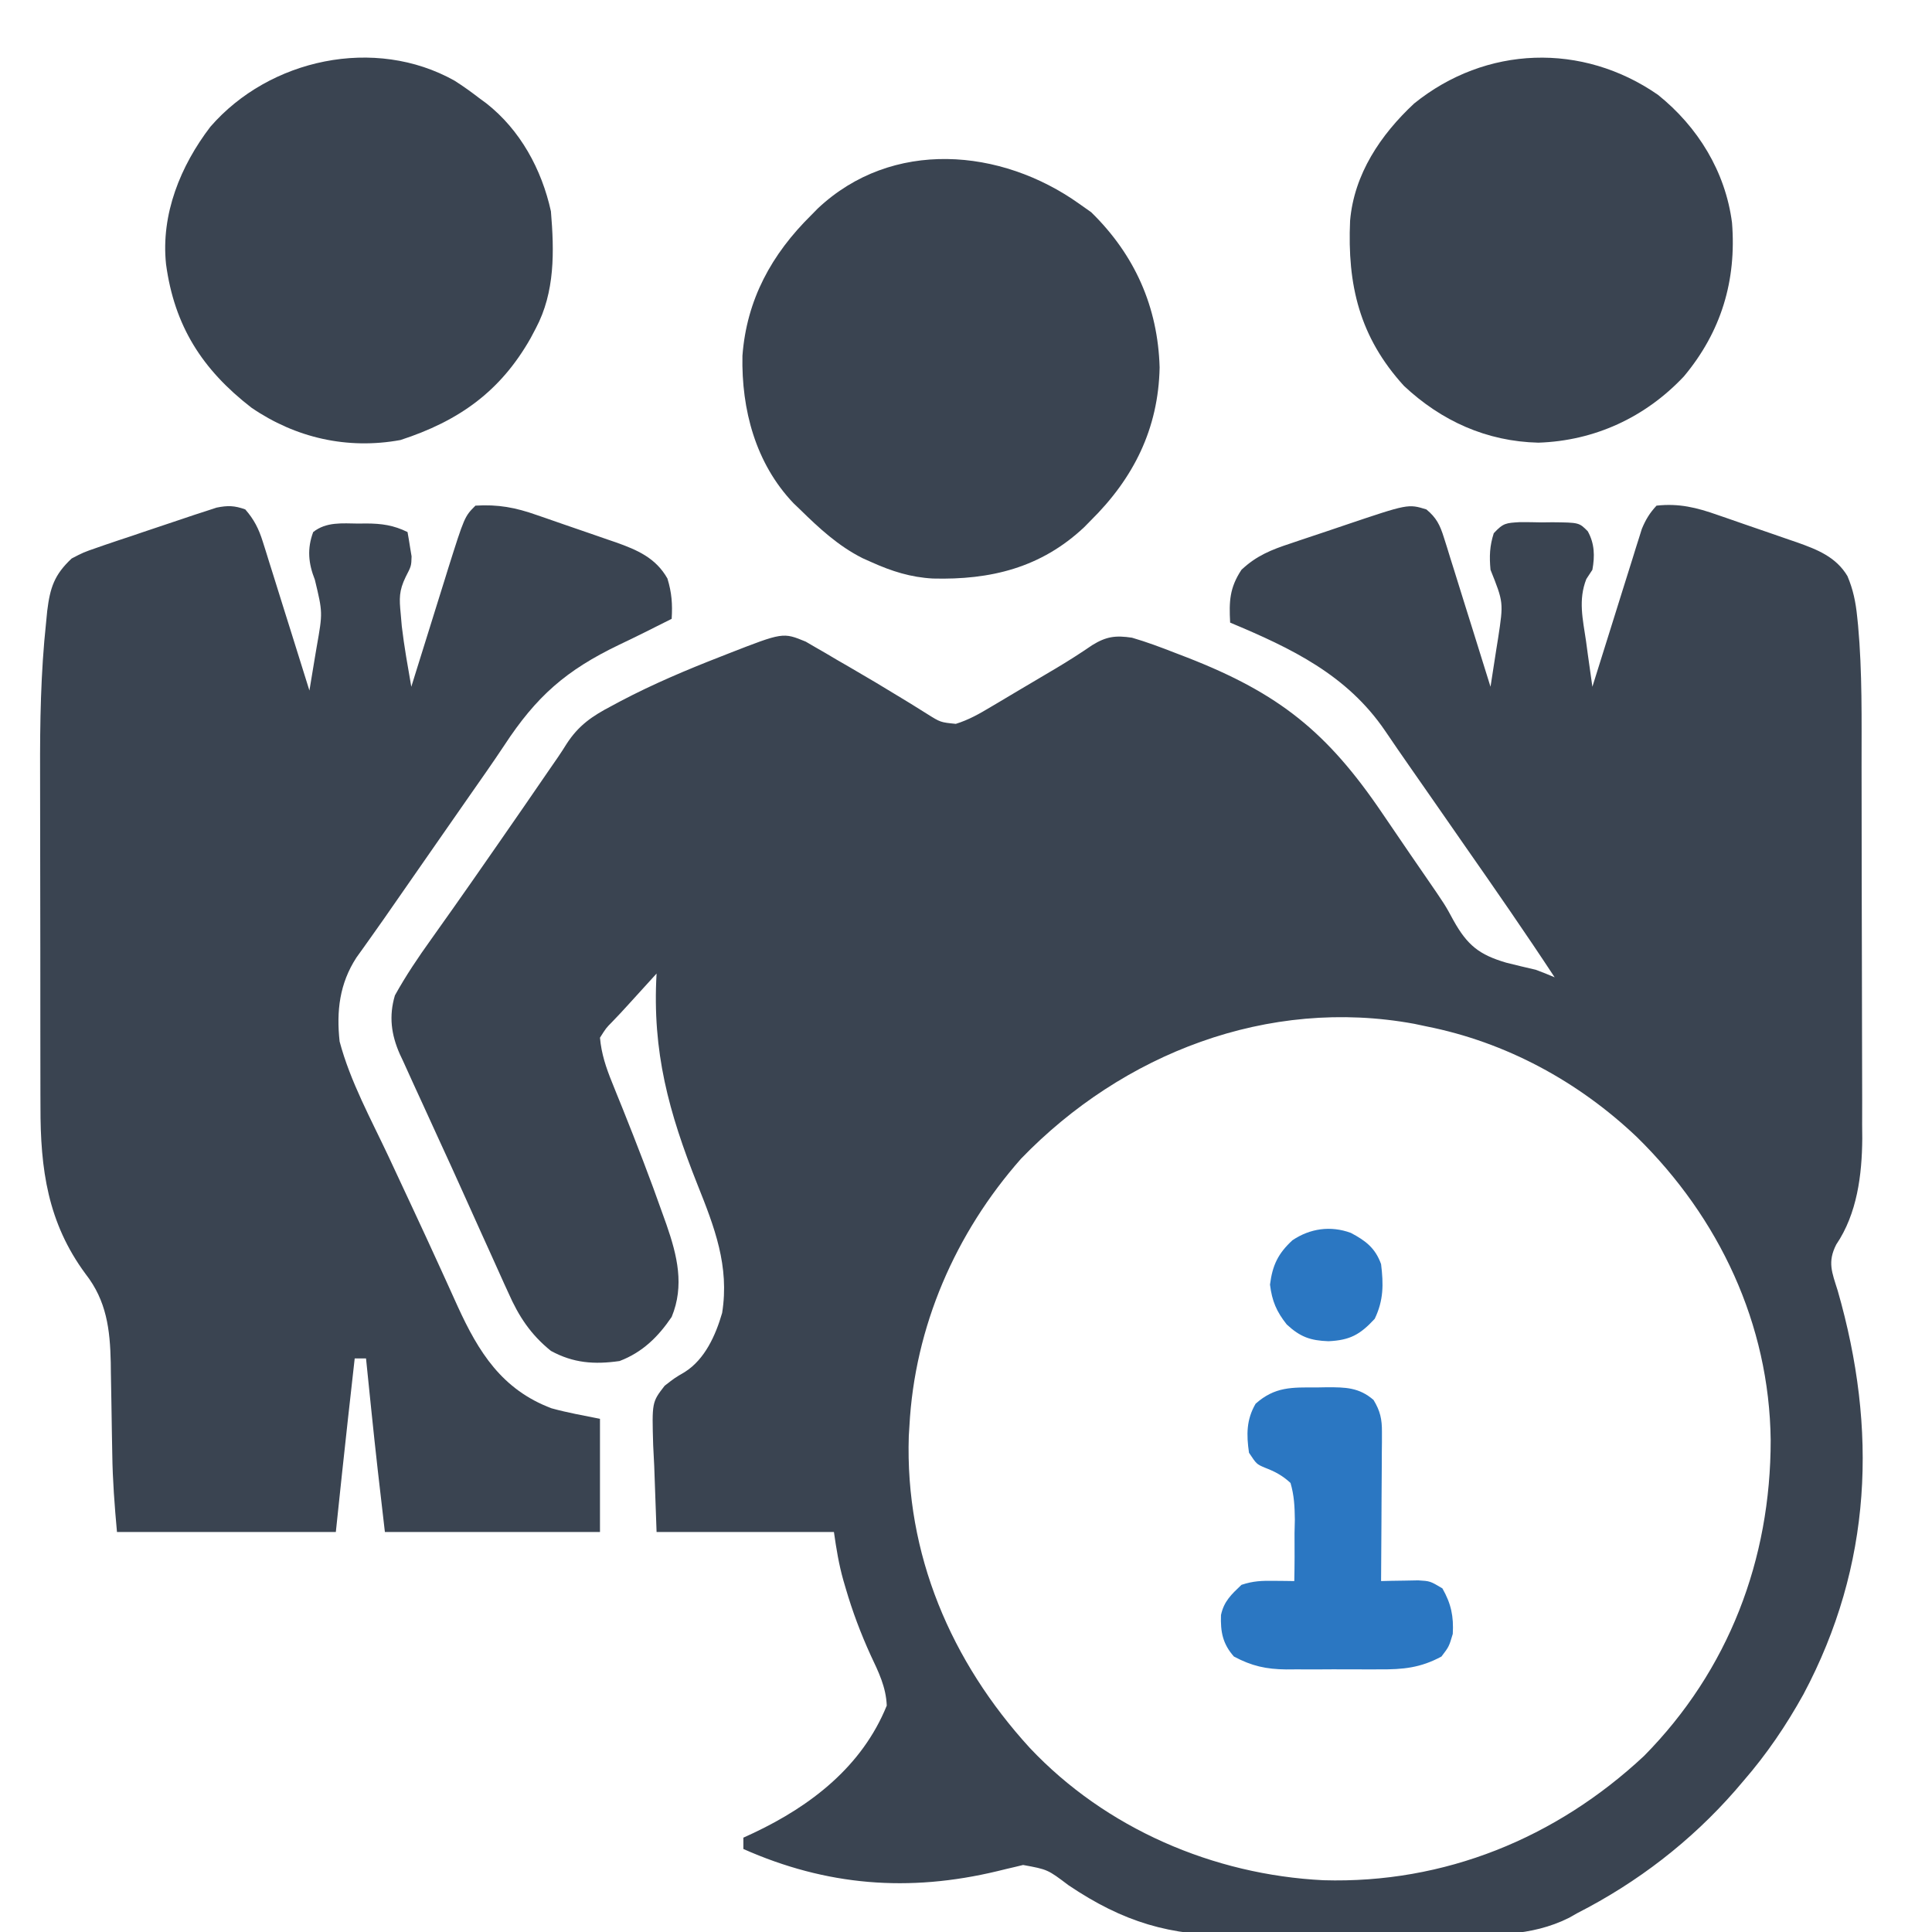
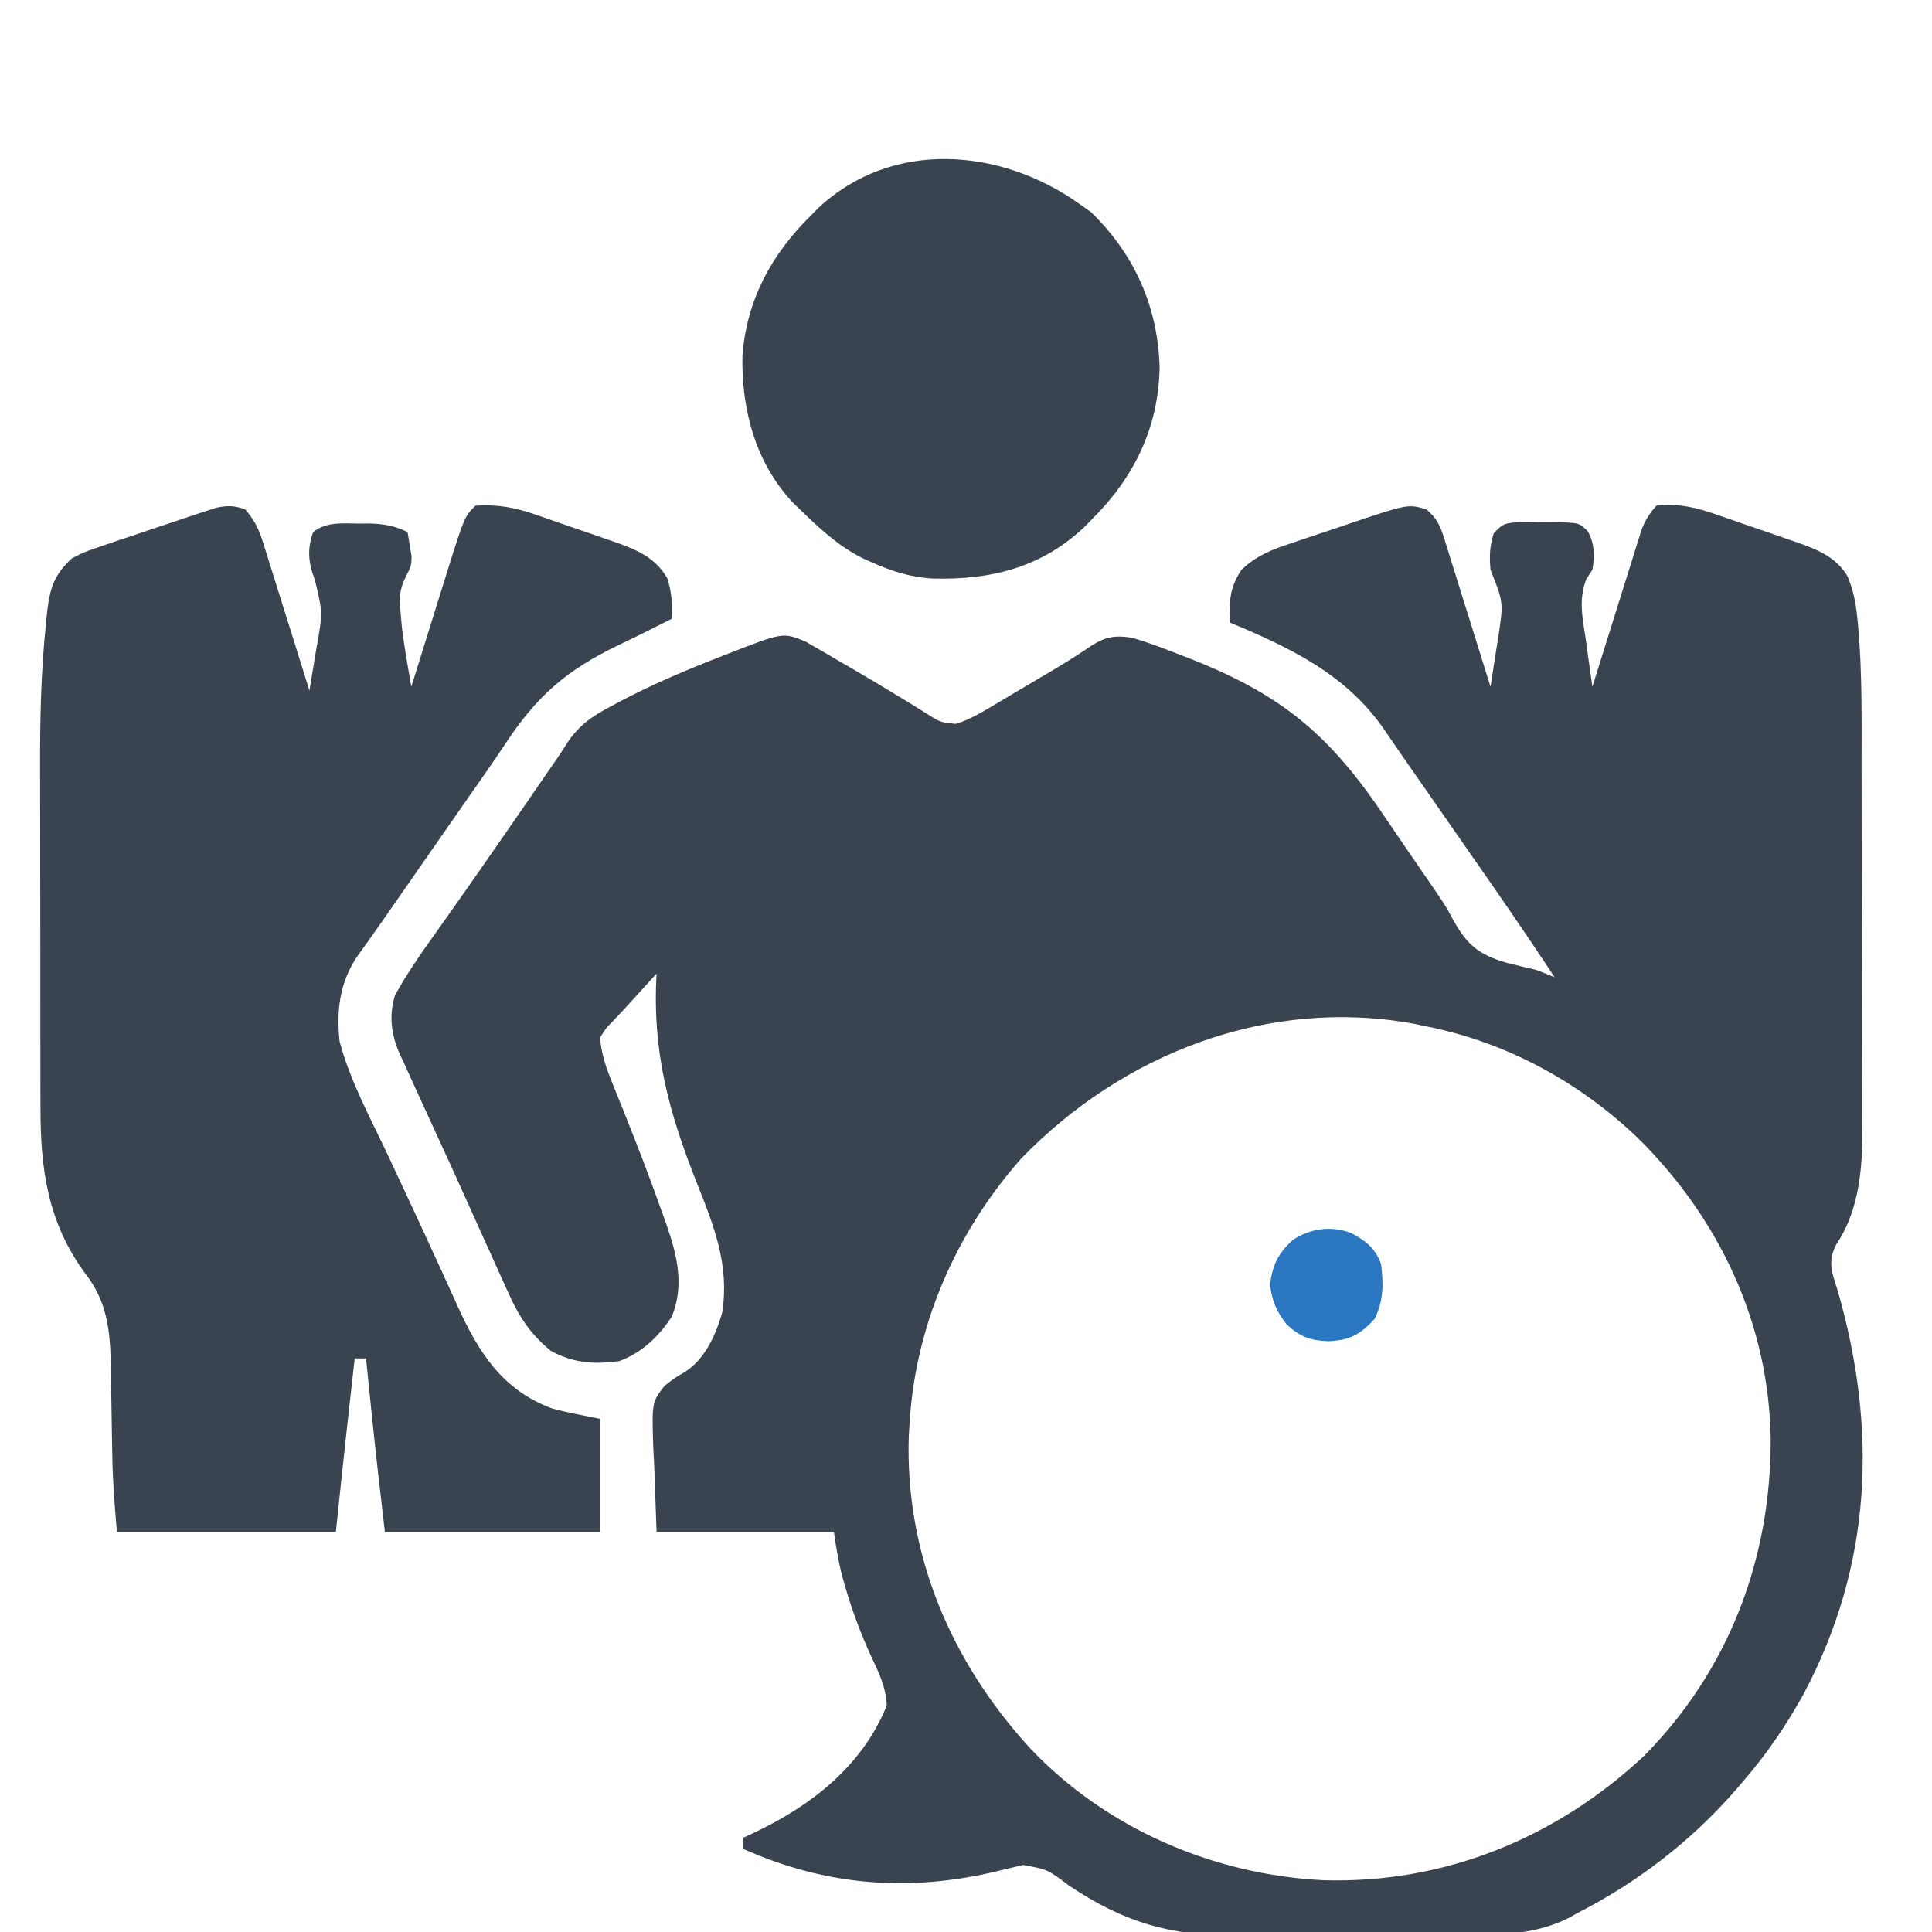
<svg xmlns="http://www.w3.org/2000/svg" width="512" height="512">
  <path d="M0 0 C2.646 2.173 3.614 4.141 4.626 7.38 C5.046 8.701 5.046 8.701 5.474 10.048 C5.765 10.995 6.056 11.942 6.355 12.918 C6.815 14.377 6.815 14.377 7.284 15.865 C8.261 18.97 9.224 22.078 10.188 25.188 C10.847 27.294 11.508 29.4 12.17 31.506 C13.79 36.668 15.399 41.832 17 47 C17.537 43.648 18.052 40.293 18.562 36.938 C18.714 35.995 18.865 35.052 19.021 34.08 C20.456 24.634 20.456 24.634 17 16 C16.671 12.444 16.771 9.715 17.863 6.309 C20.414 3.553 21.149 3.602 24.781 3.371 C26.688 3.367 28.594 3.39 30.5 3.438 C31.463 3.427 32.426 3.416 33.418 3.404 C40.483 3.478 40.483 3.478 42.775 5.793 C44.6 9.081 44.658 12.376 44 16 C43.47 16.81 42.94 17.619 42.395 18.453 C40.214 24 41.459 29.081 42.312 34.875 C42.469 36.04 42.626 37.206 42.787 38.406 C43.175 41.274 43.58 44.137 44 47 C44.169 46.458 44.337 45.915 44.511 45.357 C46.27 39.708 48.04 34.064 49.817 28.421 C50.478 26.315 51.137 24.208 51.792 22.101 C52.736 19.07 53.689 16.043 54.645 13.016 C54.935 12.074 55.226 11.132 55.526 10.162 C55.806 9.281 56.086 8.4 56.374 7.493 C56.616 6.72 56.858 5.948 57.108 5.151 C58.123 2.703 59.189 0.94 61 -1 C66.948 -1.656 71.652 -0.491 77.227 1.484 C77.978 1.741 78.729 1.998 79.503 2.263 C81.08 2.805 82.655 3.353 84.228 3.907 C86.62 4.748 89.02 5.567 91.422 6.383 C92.961 6.915 94.5 7.449 96.039 7.984 C96.749 8.226 97.458 8.468 98.189 8.717 C103.578 10.634 108.546 12.563 111.595 17.674 C113.113 21.269 113.782 24.564 114.167 28.409 C114.246 29.174 114.326 29.939 114.408 30.726 C115.539 43.183 115.33 55.733 115.335 68.23 C115.336 70.475 115.34 72.719 115.346 74.964 C115.364 82.825 115.372 90.687 115.371 98.549 C115.369 105.83 115.391 113.111 115.422 120.392 C115.448 126.691 115.459 132.99 115.458 139.288 C115.457 143.03 115.463 146.771 115.484 150.513 C115.507 154.685 115.498 158.856 115.486 163.028 C115.497 164.24 115.508 165.452 115.52 166.7 C115.45 176.355 114.162 186.638 108.625 194.812 C106.254 199.463 107.49 202.182 109 207 C119.6 243.81 118.152 279.783 99.936 313.999 C95.352 322.261 90.208 329.857 84 337 C83.291 337.83 82.582 338.66 81.852 339.516 C70.081 352.979 55.947 363.868 40 372 C38.923 372.611 38.923 372.611 37.824 373.234 C27.58 378.352 17.165 377.764 5.953 377.734 C3.811 377.743 1.67 377.752 -0.472 377.763 C-4.947 377.78 -9.421 377.777 -13.896 377.762 C-19.59 377.744 -25.282 377.782 -30.975 377.834 C-35.395 377.867 -39.815 377.868 -44.235 377.859 C-46.332 377.859 -48.429 377.87 -50.526 377.893 C-67.962 378.056 -80.271 374.401 -94.812 364.625 C-100.362 360.429 -100.362 360.429 -106.866 359.238 C-107.553 359.404 -108.241 359.571 -108.949 359.742 C-109.716 359.921 -110.482 360.101 -111.271 360.285 C-112.467 360.577 -112.467 360.577 -113.688 360.875 C-137.153 366.513 -158.976 364.778 -181 355 C-181 354.01 -181 353.02 -181 352 C-180.105 351.587 -179.211 351.175 -178.289 350.75 C-163.074 343.557 -149.529 333.108 -143 317 C-143.184 312.096 -145.184 308.056 -147.25 303.688 C-149.895 297.877 -152.086 292.067 -153.875 285.938 C-154.078 285.248 -154.28 284.559 -154.489 283.848 C-155.707 279.523 -156.357 275.502 -157 271 C-172.51 271 -188.02 271 -204 271 C-204.206 265.225 -204.412 259.45 -204.625 253.5 C-204.716 251.693 -204.807 249.887 -204.901 248.025 C-205.235 236.591 -205.235 236.591 -201.853 232.234 C-199.18 230.156 -199.18 230.156 -196.507 228.588 C-191.184 225.217 -188.345 218.863 -186.625 212.938 C-184.654 200.517 -188.632 190.259 -193.199 178.84 C-200.759 159.779 -205.19 143.771 -204 123 C-206.489 125.716 -208.972 128.438 -211.438 131.176 C-212.872 132.757 -214.32 134.328 -215.812 135.855 C-217.372 137.429 -217.372 137.429 -219 140 C-218.621 144.283 -217.389 147.938 -215.777 151.902 C-215.325 153.029 -214.872 154.156 -214.406 155.317 C-213.679 157.109 -213.679 157.109 -212.938 158.938 C-209.253 168.15 -205.669 177.389 -202.375 186.75 C-202.045 187.67 -201.715 188.591 -201.375 189.539 C-198.538 197.712 -196.568 205.687 -200 214 C-203.592 219.3 -207.764 223.393 -213.812 225.688 C-220.504 226.643 -226.041 226.246 -232 223 C-237.364 218.668 -240.529 213.855 -243.277 207.613 C-243.646 206.81 -244.015 206.007 -244.395 205.179 C-245.592 202.564 -246.765 199.939 -247.938 197.312 C-248.764 195.487 -249.592 193.661 -250.421 191.836 C-252.12 188.089 -253.809 184.336 -255.49 180.581 C-257.51 176.076 -259.562 171.586 -261.63 167.103 C-263.139 163.829 -264.634 160.549 -266.125 157.267 C-266.828 155.726 -267.535 154.187 -268.247 152.65 C-269.235 150.511 -270.204 148.365 -271.168 146.215 C-271.458 145.599 -271.747 144.983 -272.046 144.348 C-274.33 139.164 -274.975 134.293 -273.345 128.787 C-270.468 123.598 -267.208 118.758 -263.75 113.938 C-262.498 112.171 -261.247 110.404 -259.996 108.637 C-259.344 107.718 -258.691 106.799 -258.019 105.853 C-254.588 101.005 -251.201 96.127 -247.812 91.25 C-247.141 90.284 -246.469 89.319 -245.777 88.324 C-241.341 81.943 -236.923 75.549 -232.536 69.134 C-231.747 67.982 -230.954 66.833 -230.154 65.688 C-229.368 64.538 -228.61 63.369 -227.877 62.185 C-224.677 57.223 -221.066 54.766 -215.875 52.062 C-215.091 51.641 -214.307 51.22 -213.499 50.786 C-204.914 46.27 -196.033 42.516 -187 39 C-186.308 38.728 -185.615 38.455 -184.902 38.174 C-170.508 32.561 -170.508 32.561 -164.477 35.035 C-163.653 35.516 -162.829 35.997 -161.98 36.492 C-161.048 37.028 -160.116 37.564 -159.156 38.117 C-158.176 38.697 -157.197 39.277 -156.188 39.875 C-155.174 40.459 -154.161 41.043 -153.118 41.645 C-148.336 44.411 -143.594 47.235 -138.887 50.125 C-137.735 50.825 -137.735 50.825 -136.56 51.54 C-135.137 52.409 -133.722 53.292 -132.317 54.191 C-128.763 56.424 -128.763 56.424 -124.697 56.83 C-121.322 55.791 -118.455 54.168 -115.449 52.359 C-114.832 51.995 -114.214 51.631 -113.578 51.256 C-111.61 50.094 -109.649 48.922 -107.688 47.75 C-106.381 46.977 -105.075 46.205 -103.768 45.434 C-102.495 44.68 -101.222 43.926 -99.949 43.172 C-99.331 42.806 -98.713 42.441 -98.076 42.064 C-94.815 40.124 -91.651 38.094 -88.52 35.953 C-84.842 33.684 -82.369 33.338 -78 34 C-74.123 35.129 -70.384 36.531 -66.625 38 C-65.038 38.61 -65.038 38.61 -63.42 39.232 C-39.031 48.736 -26.255 58.985 -11.626 80.602 C-9.838 83.239 -8.041 85.87 -6.242 88.5 C-5.597 89.446 -4.951 90.392 -4.286 91.366 C-2.974 93.284 -1.657 95.198 -0.335 97.108 C4.992 104.844 4.992 104.844 7.172 108.895 C10.874 115.537 14.034 118.028 21.188 120.125 C23.783 120.789 26.391 121.39 29 122 C30.681 122.629 32.356 123.279 34 124 C26.247 112.203 18.206 100.616 10.123 89.043 C7.302 84.999 4.491 80.948 1.68 76.896 C-0.331 74.001 -2.349 71.109 -4.367 68.219 C-6.582 65.046 -8.778 61.862 -10.945 58.656 C-21.039 43.847 -35.713 36.811 -52 30 C-52.29 24.403 -52.185 20.832 -49 16 C-45.023 12.263 -41.072 10.686 -35.996 9.02 C-35.236 8.761 -34.475 8.503 -33.692 8.237 C-31.277 7.419 -28.857 6.616 -26.438 5.812 C-24.808 5.262 -23.178 4.711 -21.549 4.158 C-4.827 -1.485 -4.827 -1.485 0 0 Z M-107.41 172.066 C-124.822 191.79 -135.609 216.577 -137 243 C-137.053 243.839 -137.106 244.678 -137.16 245.543 C-138.177 276.886 -125.964 305.383 -105.09 328.219 C-84.966 349.565 -56.441 361.842 -27.277 363.281 C4.779 364.223 34.373 352.134 57.703 330.328 C80.117 307.61 91.262 278.303 91.249 246.64 C90.895 215.87 77.593 187.708 55.797 166.335 C40.275 151.595 21.087 141.174 0 137 C-1.048 136.778 -2.096 136.557 -3.176 136.328 C-41.95 129.182 -80.488 144.195 -107.41 172.066 Z " fill="#3A4451" transform="translate(378,135)" />
  <path d="M0 0 C2.328 2.669 3.573 5.132 4.626 8.493 C4.906 9.374 5.186 10.254 5.474 11.162 C5.765 12.103 6.056 13.045 6.355 14.016 C6.662 14.987 6.968 15.958 7.284 16.958 C8.259 20.053 9.224 23.151 10.188 26.25 C10.848 28.352 11.508 30.453 12.17 32.555 C13.788 37.701 15.398 42.849 17 48 C17.507 44.98 18.006 41.959 18.5 38.938 C18.643 38.09 18.786 37.242 18.934 36.369 C20.536 27.335 20.536 27.335 18.438 18.625 C16.725 14.308 16.35 10.426 18 6 C21.458 3.243 25.722 3.704 29.938 3.75 C30.992 3.738 30.992 3.738 32.068 3.727 C36.154 3.742 39.326 4.188 43 6 C43.253 7.371 43.476 8.747 43.688 10.125 C43.815 10.891 43.943 11.656 44.074 12.445 C44 15 44 15 42.508 17.891 C40.729 21.559 40.794 23.6 41.188 27.625 C41.284 28.731 41.381 29.837 41.48 30.977 C42.108 36.348 43.079 41.673 44 47 C44.343 45.896 44.685 44.792 45.038 43.655 C46.322 39.521 47.614 35.39 48.907 31.259 C49.464 29.478 50.019 27.696 50.571 25.914 C51.371 23.338 52.177 20.765 52.984 18.191 C53.347 17.014 53.347 17.014 53.717 15.813 C58.114 1.886 58.114 1.886 61 -1 C66.996 -1.368 71.602 -0.508 77.227 1.484 C77.978 1.741 78.729 1.998 79.503 2.263 C81.08 2.805 82.655 3.353 84.228 3.907 C86.62 4.748 89.02 5.567 91.422 6.383 C92.961 6.915 94.5 7.449 96.039 7.984 C96.749 8.226 97.458 8.468 98.189 8.717 C103.901 10.749 108.781 12.846 111.875 18.312 C113.028 22.093 113.24 25.073 113 29 C111.667 29.667 110.333 30.333 109 31 C108.094 31.456 107.188 31.913 106.254 32.383 C103.874 33.566 101.489 34.725 99.09 35.867 C85.015 42.62 77.15 49.525 68.622 62.554 C65.599 67.112 62.446 71.58 59.312 76.062 C57.945 78.026 56.578 79.989 55.211 81.953 C54.521 82.944 53.831 83.934 53.12 84.955 C50.967 88.047 48.815 91.141 46.664 94.234 C45.956 95.253 45.248 96.271 44.518 97.32 C43.176 99.251 41.834 101.181 40.491 103.112 C39.874 103.999 39.257 104.886 38.621 105.801 C38.024 106.661 37.427 107.521 36.812 108.406 C35.567 110.188 34.312 111.963 33.049 113.732 C32.424 114.609 31.8 115.487 31.156 116.391 C30.596 117.171 30.036 117.951 29.459 118.755 C24.983 125.642 24.125 132.944 25 141 C27.812 151.606 33.359 161.665 38 171.562 C39.285 174.314 40.569 177.067 41.853 179.819 C42.704 181.642 43.555 183.465 44.407 185.288 C46.877 190.577 49.325 195.875 51.742 201.188 C52.281 202.369 52.82 203.55 53.375 204.767 C54.34 206.887 55.301 209.009 56.258 211.133 C61.842 223.361 68.029 233.258 81.152 238.211 C85.376 239.381 89.703 240.141 94 241 C94 250.9 94 260.8 94 271 C75.19 271 56.38 271 37 271 C35.723 260.148 34.482 249.306 33.375 238.438 C33.174 236.478 33.174 236.478 32.969 234.479 C32.645 231.319 32.322 228.16 32 225 C31.01 225 30.02 225 29 225 C28.541 229.104 28.083 233.208 27.625 237.312 C27.499 238.441 27.372 239.57 27.242 240.732 C26.118 250.818 25.062 260.907 24 271 C4.86 271 -14.28 271 -34 271 C-34.634 264.03 -35.156 257.273 -35.246 250.309 C-35.279 248.521 -35.312 246.734 -35.346 244.947 C-35.393 242.187 -35.438 239.427 -35.477 236.667 C-35.517 233.964 -35.568 231.261 -35.621 228.559 C-35.63 227.748 -35.638 226.937 -35.647 226.102 C-35.834 217.285 -36.765 209.729 -42.312 202.625 C-52.366 189.029 -54.312 174.831 -54.275 158.263 C-54.28 157.062 -54.285 155.862 -54.29 154.625 C-54.302 151.37 -54.304 148.115 -54.302 144.86 C-54.301 142.116 -54.305 139.371 -54.31 136.626 C-54.321 130.128 -54.322 123.63 -54.316 117.132 C-54.31 110.502 -54.322 103.871 -54.343 97.241 C-54.361 91.491 -54.367 85.741 -54.364 79.991 C-54.362 76.582 -54.366 73.174 -54.378 69.766 C-54.422 56.457 -54.209 43.258 -52.79 30.015 C-52.69 28.987 -52.591 27.959 -52.488 26.9 C-51.726 20.716 -50.594 17.292 -46 13 C-42.891 11.383 -42.891 11.383 -39.25 10.125 C-38.582 9.892 -37.914 9.658 -37.225 9.418 C-34.824 8.59 -32.412 7.796 -30 7 C-28.974 6.651 -27.948 6.301 -26.891 5.941 C-23.537 4.799 -20.176 3.677 -16.812 2.562 C-15.725 2.196 -14.638 1.829 -13.519 1.452 C-12.488 1.118 -11.457 0.785 -10.395 0.441 C-9.475 0.139 -8.556 -0.163 -7.609 -0.474 C-4.621 -1.076 -2.871 -1.026 0 0 Z " fill="#3A4451" transform="translate(65,135)" />
  <path d="M0 0 C1.052 0.743 2.104 1.485 3.188 2.25 C14.735 13.541 20.854 27.345 21.312 43.375 C20.989 59.587 14.434 72.728 3 84 C2.17 84.845 2.17 84.845 1.324 85.707 C-10.161 96.508 -23.536 99.709 -38.77 99.316 C-44.605 99.004 -49.691 97.395 -55 95 C-55.786 94.649 -56.573 94.299 -57.383 93.938 C-63.82 90.708 -68.891 86.013 -74 81 C-74.567 80.457 -75.134 79.915 -75.719 79.355 C-85.792 68.773 -89.53 54.52 -89.246 40.293 C-88.132 25.384 -81.515 13.367 -71 3 C-70.435 2.425 -69.871 1.85 -69.289 1.258 C-49.591 -17.287 -20.69 -14.749 0 0 Z " fill="#3A4451" transform="translate(286,54)" />
-   <path d="M0 0 C2.267 1.441 4.395 2.971 6.523 4.609 C7.446 5.286 7.446 5.286 8.387 5.977 C17.414 13.062 23.079 23.496 25.523 34.609 C26.413 45.243 26.626 56.003 21.523 65.609 C21.065 66.478 20.606 67.347 20.133 68.242 C12.107 82.394 1.1 90.196 -14.363 95.223 C-28.393 97.79 -42.133 94.676 -53.848 86.645 C-66.873 76.561 -74.266 65.009 -76.477 48.609 C-77.864 35.359 -72.643 22.564 -64.738 12.219 C-49.095 -5.829 -21.116 -11.857 0 0 Z " fill="#3A4451" transform="translate(120.477,21.391)" />
-   <path d="M0 0 C10.583 8.495 17.865 20.339 19.625 33.875 C20.855 49.222 16.759 62.805 6.875 74.625 C-3.345 85.486 -16.781 91.696 -31.688 92.188 C-45.38 91.863 -57.362 86.464 -67.309 77.141 C-79.137 64.172 -82.337 50.336 -81.588 33.384 C-80.537 21.027 -73.499 10.583 -64.617 2.305 C-45.615 -13.049 -20.037 -13.898 0 0 Z " fill="#3A4451" transform="translate(439.375,25.125)" />
-   <path d="M0 0 C0.894 -0.016 1.788 -0.032 2.709 -0.049 C7.585 -0.052 11.209 -0.028 15.062 3.312 C16.842 6.241 17.309 8.4 17.29 11.806 C17.289 12.686 17.289 13.567 17.289 14.474 C17.279 15.416 17.268 16.358 17.258 17.328 C17.255 18.299 17.252 19.27 17.249 20.27 C17.238 23.368 17.213 26.465 17.188 29.562 C17.177 31.664 17.168 33.766 17.16 35.867 C17.138 41.016 17.104 46.164 17.062 51.312 C17.963 51.29 18.864 51.268 19.792 51.244 C21.558 51.218 21.558 51.218 23.359 51.191 C24.528 51.169 25.697 51.146 26.901 51.123 C30.062 51.312 30.062 51.312 33.312 53.25 C35.627 57.301 36.325 60.663 36.062 65.312 C35.062 68.688 35.062 68.688 33.062 71.312 C27.502 74.313 22.905 74.756 16.656 74.711 C15.331 74.715 15.331 74.715 13.979 74.72 C12.12 74.722 10.261 74.716 8.402 74.704 C5.571 74.688 2.741 74.703 -0.09 74.723 C-1.904 74.721 -3.717 74.717 -5.531 74.711 C-6.37 74.717 -7.209 74.723 -8.073 74.729 C-13.43 74.666 -17.186 73.837 -21.938 71.312 C-24.897 67.971 -25.524 64.776 -25.363 60.312 C-24.586 56.661 -22.611 54.862 -19.938 52.312 C-16.788 51.263 -14.549 51.211 -11.25 51.25 C-10.256 51.259 -9.262 51.268 -8.238 51.277 C-7.099 51.295 -7.099 51.295 -5.938 51.312 C-5.844 47.082 -5.85 42.857 -5.875 38.625 C-5.847 37.427 -5.82 36.229 -5.791 34.994 C-5.839 31.547 -5.97 28.626 -6.938 25.312 C-9.133 23.294 -11.037 22.3 -13.811 21.231 C-15.938 20.312 -15.938 20.312 -17.938 17.312 C-18.637 12.516 -18.652 8.538 -16.188 4.312 C-11.074 -0.232 -6.567 -0.024 0 0 Z " fill="#2B77C2" transform="translate(348.938,367.688)" />
  <path d="M0 0 C3.978 2.095 6.499 4.055 8.027 8.281 C8.682 13.63 8.703 17.881 6.34 22.781 C2.465 26.97 -0.21 28.454 -5.91 28.719 C-10.678 28.549 -13.396 27.602 -16.973 24.281 C-19.684 20.859 -20.875 18.075 -21.41 13.719 C-20.756 8.583 -19.28 5.491 -15.473 1.969 C-10.784 -1.196 -5.34 -1.946 0 0 Z " fill="#2B77C2" transform="translate(357.973,326.719)" />
</svg>